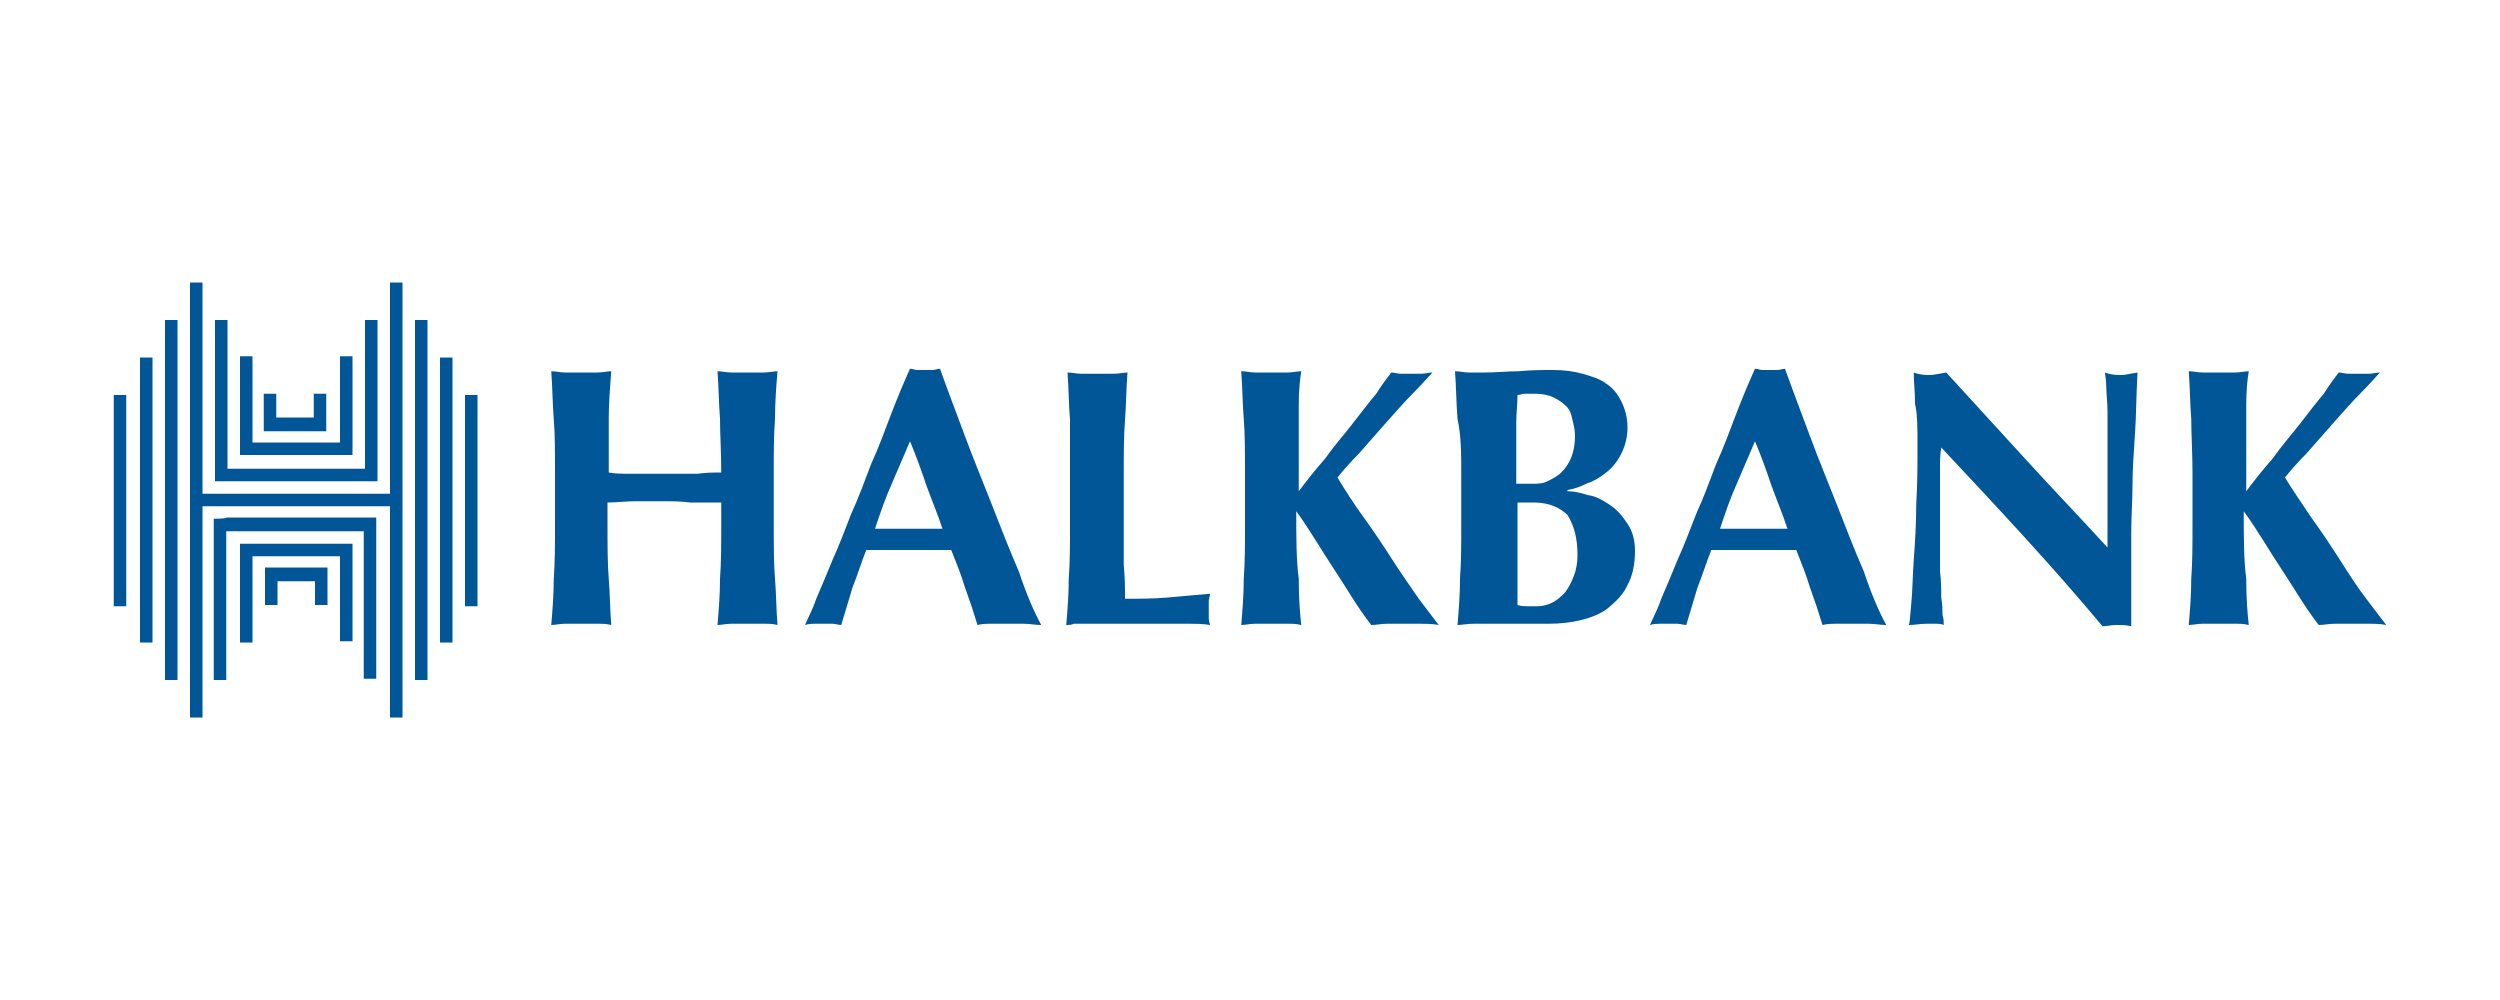
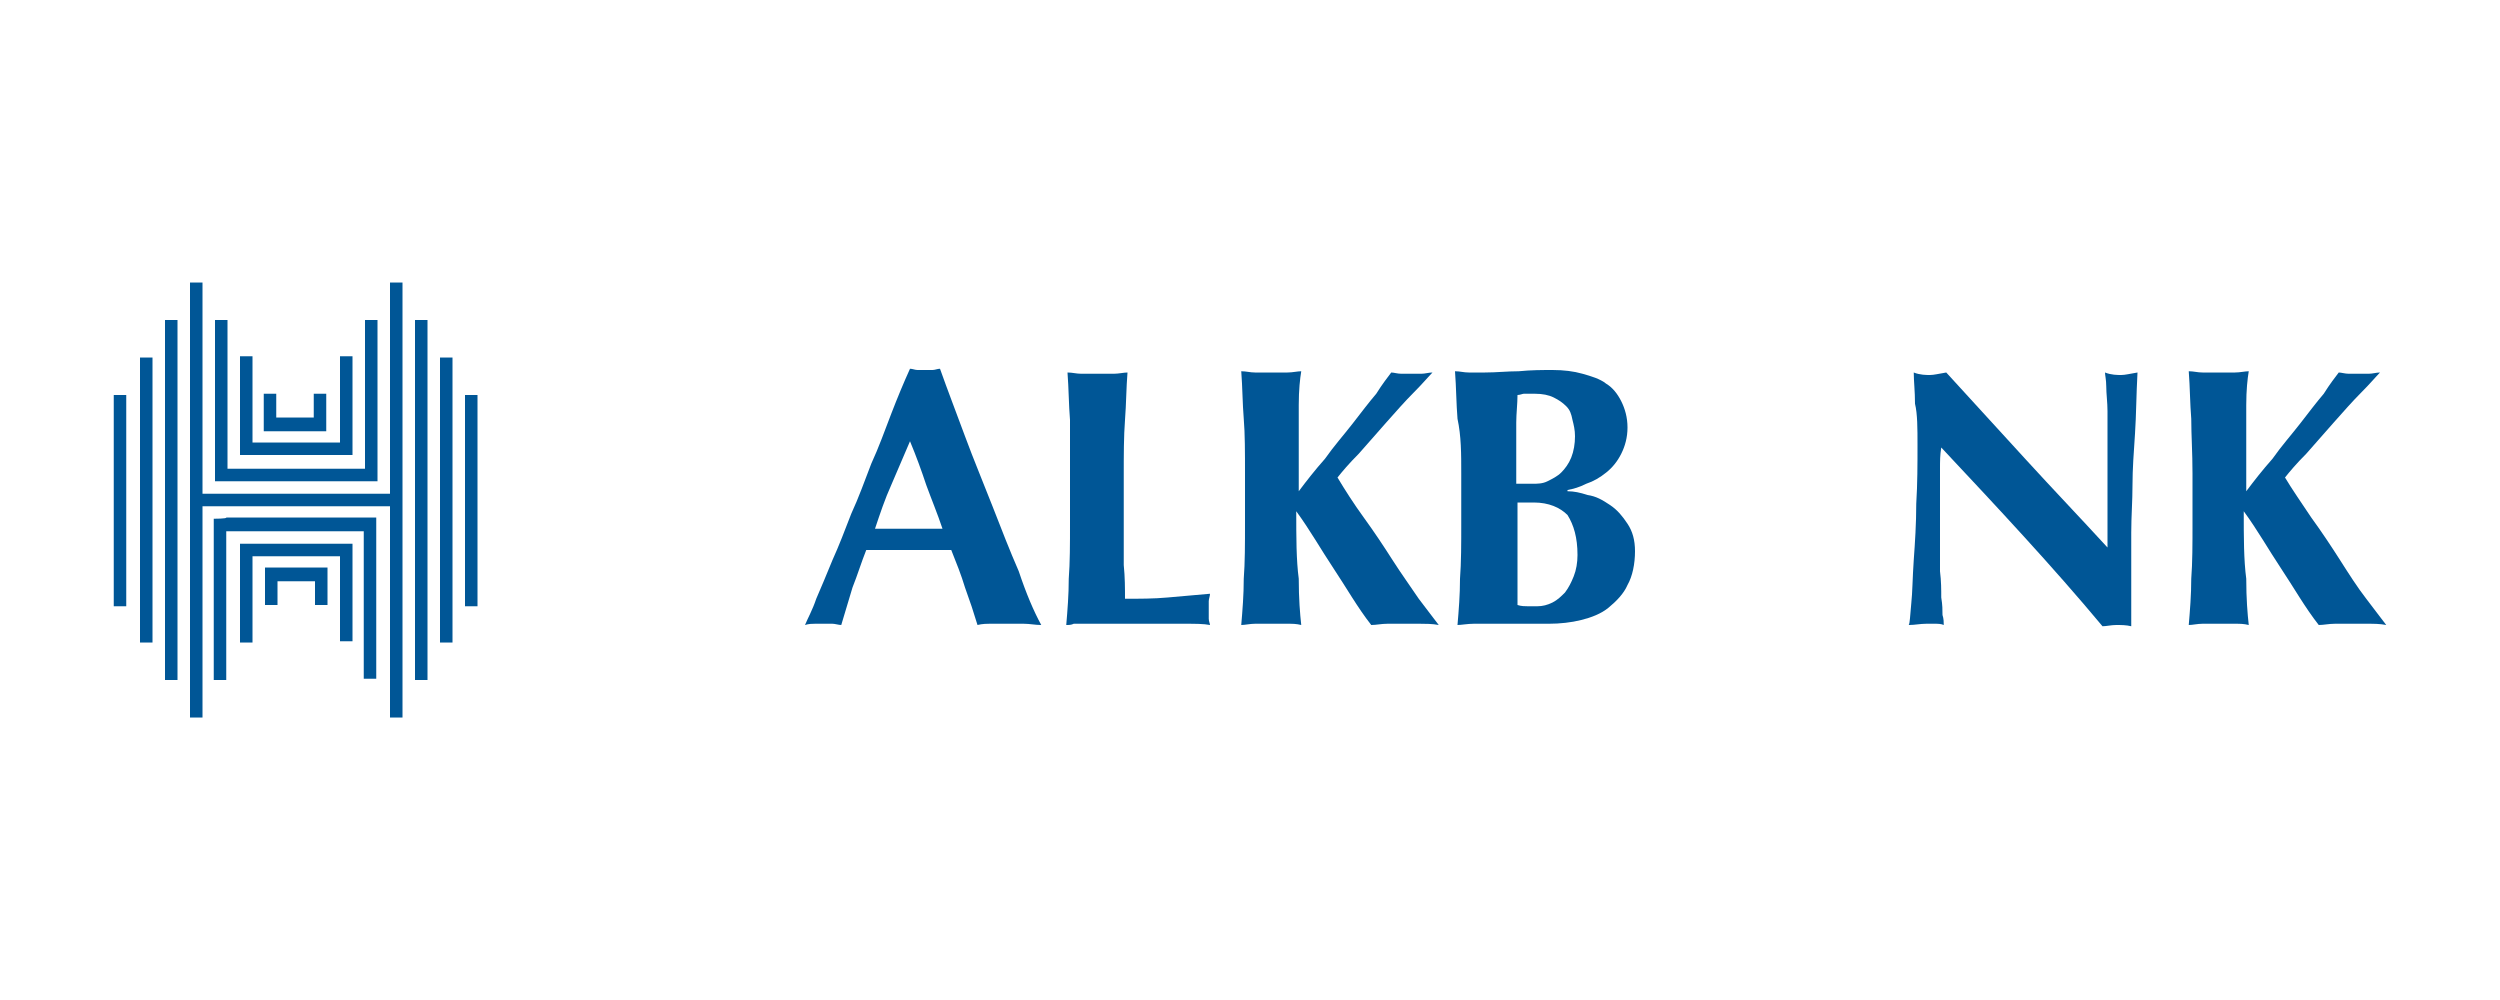
<svg xmlns="http://www.w3.org/2000/svg" id="Layer_1" viewBox="0 0 200 80">
  <defs>
    <style>
      .cls-1 {
        fill-rule: evenodd;
      }

      .cls-1, .cls-2 {
        fill: #005696;
      }
    </style>
  </defs>
  <g>
-     <path class="cls-1" d="M57.7,40.2v1.7c0,1.6,0,3.1-.1,4.4,0,1.3-.1,2.5-.2,3.7.3,0,.7-.1,1.1-.1h2.6c.4,0,.7,0,1.1.1-.1-1.2-.1-2.5-.2-3.7s-.1-2.7-.1-4.4v-4c0-1.6,0-3.1.1-4.4,0-1.3.1-2.6.2-3.8-.3,0-.7.1-1.1.1h-2.6c-.4,0-.7-.1-1.1-.1.1,1.3.1,2.6.2,3.8,0,1.2.1,2.7.1,4.3-.6,0-1.2,0-1.9.1h-5.3c-.7,0-1.3,0-1.8-.1v-4.3c0-1.3.1-2.5.2-3.8-.3,0-.7.1-1.1.1h-2.6c-.4,0-.7-.1-1.1-.1.1,1.3.1,2.6.2,3.8s.1,2.7.1,4.4v4c0,1.6,0,3.1-.1,4.4,0,1.3-.1,2.5-.2,3.7.3,0,.7-.1,1.1-.1h2.6c.4,0,.7,0,1.1.1-.1-1.2-.1-2.5-.2-3.7s-.1-2.7-.1-4.4v-1.7c.7,0,1.5-.1,2.2-.1h2.2c.7,0,1.5,0,2.2.1h2.5Z" />
    <path class="cls-1" d="M72.8,35.3c-.5,1.2-1,2.3-1.5,3.5-.5,1.1-.9,2.3-1.3,3.5h5.4c-.4-1.2-.9-2.4-1.3-3.5-.4-1.2-.8-2.3-1.3-3.5ZM83.3,50c-.5,0-.9-.1-1.4-.1h-2.5c-.5,0-.8,0-1.2.1-.3-1-.6-1.9-1-3-.3-1-.7-2-1.1-3h-6.8c-.4,1-.7,2-1.1,3-.3,1-.6,2-.9,3-.2,0-.5-.1-.7-.1h-1.4c-.2,0-.5,0-.8.1.2-.5.6-1.2.9-2.1.4-.9.8-1.9,1.3-3.1.5-1.1,1-2.4,1.5-3.7.6-1.3,1.1-2.7,1.6-4,.6-1.3,1.1-2.7,1.6-4s1-2.5,1.5-3.6c.2,0,.4.1.6.1h1.2c.2,0,.4-.1.6-.1.6,1.7,1.3,3.5,2,5.4.7,1.9,1.5,3.8,2.2,5.6s1.4,3.6,2.1,5.2c.6,1.8,1.2,3.2,1.8,4.3Z" />
    <path class="cls-1" d="M85.6,37.9v4c0,1.6,0,3.1-.1,4.4,0,1.3-.1,2.5-.2,3.7.2,0,.4,0,.6-.1h8.9c.8,0,1.5,0,2,.1,0-.1-.1-.3-.1-.5v-1.4c0-.2.1-.4.1-.6-1.1.1-2.3.2-3.4.3s-2.2.1-3.4.1c0-.8,0-1.7-.1-2.7v-7.2c0-1.6,0-3.1.1-4.4s.1-2.6.2-3.8c-.3,0-.7.1-1.1.1h-2.6c-.4,0-.7-.1-1.1-.1.1,1.3.1,2.6.2,3.8,0,1.3,0,2.7,0,4.3Z" />
    <path class="cls-1" d="M103.7,40.9h0c1.1,1.5,2,3.1,3,4.6s1.9,3.1,3,4.5c.4,0,.8-.1,1.3-.1h2.6c.4,0,1,0,1.5.1-.4-.5-.9-1.2-1.6-2.1-.6-.9-1.4-2-2.1-3.1s-1.5-2.3-2.3-3.4-1.5-2.2-2.1-3.2c.4-.5.9-1.1,1.7-1.9.7-.8,1.5-1.7,2.2-2.5.8-.9,1.5-1.7,2.2-2.4s1.2-1.3,1.5-1.6c-.3,0-.6.1-.9.1h-1.6c-.3,0-.6-.1-.8-.1-.3.4-.7.9-1.2,1.7-.6.7-1.2,1.5-1.9,2.4-.7.9-1.5,1.8-2.2,2.8-.8.9-1.5,1.8-2.1,2.6v-6.9c0-1.2.1-2.1.2-2.7-.3,0-.7.1-1.1.1h-2.6c-.4,0-.7-.1-1.1-.1.1,1.3.1,2.6.2,3.8s.1,2.7.1,4.4v4c0,1.6,0,3.1-.1,4.4,0,1.3-.1,2.5-.2,3.7.3,0,.7-.1,1.1-.1h2.6c.4,0,.7,0,1.1.1-.1-.9-.2-2.1-.2-3.7-.2-1.5-.2-3.3-.2-5.4Z" />
    <path class="cls-1" d="M126.2,44.4c0,.6-.1,1.2-.3,1.7-.2.5-.4.9-.7,1.3-.3.3-.6.6-1,.8s-.8.3-1.2.3h-.8c-.2,0-.5,0-.8-.1v-8.2h1.3c1.2,0,2.1.4,2.7,1,.5.8.8,1.8.8,3.2ZM126,34.9c0,.6-.1,1.2-.3,1.7-.2.5-.5.9-.8,1.2s-.7.5-1.1.7-.8.2-1.2.2h-1.3v-4.9c0-.7.1-1.5.1-2.2.2,0,.4-.1.5-.1h.9c.6,0,1.1.1,1.5.3s.7.4,1,.7.4.6.5,1.1c.1.4.2.8.2,1.3ZM116.9,37.9v4c0,1.6,0,3.1-.1,4.4,0,1.3-.1,2.5-.2,3.7.3,0,.8-.1,1.3-.1h6c.9,0,1.8-.1,2.6-.3.8-.2,1.6-.5,2.2-1,.6-.5,1.2-1.1,1.5-1.8.4-.7.6-1.7.6-2.7,0-.9-.2-1.6-.6-2.2-.4-.6-.8-1.1-1.4-1.5-.6-.4-1.1-.7-1.8-.8-.6-.2-1.1-.3-1.6-.3v-.1c.5-.1.9-.2,1.5-.5.6-.2,1.1-.5,1.6-.9s.9-.9,1.2-1.5.5-1.3.5-2.1-.2-1.5-.5-2.1-.7-1.1-1.2-1.4c-.5-.4-1.2-.6-1.9-.8-.7-.2-1.5-.3-2.4-.3-.8,0-1.7,0-2.7.1-.9,0-1.8.1-2.7.1h-1.3c-.4,0-.7-.1-1.1-.1.1,1.3.1,2.6.2,3.8.3,1.4.3,2.8.3,4.4Z" />
-     <path class="cls-1" d="M140.4,35.3c-.5,1.2-1,2.3-1.5,3.5-.5,1.1-.9,2.3-1.3,3.5h5.4c-.4-1.2-.9-2.4-1.3-3.5-.4-1.2-.8-2.3-1.3-3.5ZM150.9,50c-.5,0-.9-.1-1.4-.1h-2.5c-.4,0-.8,0-1.2.1-.3-1-.6-1.9-1-3-.3-1-.7-2-1.1-3h-6.8c-.4,1-.7,2-1.1,3-.3,1-.6,2-.9,3-.2,0-.5-.1-.7-.1h-1.4c-.2,0-.5,0-.8.1.2-.5.6-1.2.9-2.1.4-.9.8-1.9,1.3-3.1.5-1.1,1-2.4,1.5-3.7.6-1.3,1.1-2.7,1.6-4,.6-1.3,1.1-2.7,1.6-4s1-2.5,1.5-3.6c.2,0,.4.1.6.1h1.2c.2,0,.4-.1.6-.1.6,1.7,1.3,3.5,2,5.4.7,1.9,1.5,3.8,2.2,5.6s1.4,3.6,2.1,5.2c.6,1.8,1.2,3.2,1.8,4.3Z" />
    <path class="cls-1" d="M153.4,35.6c0,1.5,0,3.1-.1,4.7,0,1.6-.1,3.1-.2,4.5-.1,1.4-.1,2.6-.2,3.5-.1,1-.1,1.5-.2,1.7.5,0,.9-.1,1.4-.1h.7c.2,0,.5,0,.7.1,0-.2,0-.5-.1-.8,0-.4,0-.8-.1-1.4,0-.6,0-1.3-.1-2.1v-8.2c0-.6,0-1.1.1-1.7,4.5,4.8,8.9,9.5,12.9,14.3.3,0,.7-.1,1.1-.1s.8,0,1.2.1v-7.5c0-1.3.1-2.5.1-3.8s.1-2.6.2-4.1c.1-1.5.1-3.1.2-4.9-.6.1-1,.2-1.3.2s-.8,0-1.3-.2c0,.2.1.6.1,1.1,0,.6.1,1.3.1,2v10.9c-2.2-2.4-4.4-4.7-6.5-7s-4.2-4.6-6.4-7c-.6.1-1,.2-1.3.2s-.8,0-1.3-.2c0,.7.1,1.5.1,2.5.2.8.2,2,.2,3.3Z" />
    <path class="cls-1" d="M179.5,40.9h0c1.1,1.5,2,3.1,3,4.6s1.9,3.1,3,4.5c.4,0,.8-.1,1.3-.1h2.6c.5,0,1,0,1.5.1-.4-.5-.9-1.2-1.6-2.1s-1.4-2-2.1-3.1c-.7-1.1-1.5-2.3-2.3-3.4-.8-1.2-1.5-2.2-2.1-3.2.4-.5.9-1.1,1.7-1.9.7-.8,1.5-1.7,2.2-2.5.8-.9,1.5-1.7,2.2-2.4s1.2-1.3,1.5-1.6c-.3,0-.6.1-.9.1h-1.6c-.3,0-.6-.1-.8-.1-.3.4-.7.9-1.2,1.7-.6.7-1.2,1.5-1.9,2.4s-1.5,1.8-2.2,2.8c-.8.9-1.5,1.8-2.1,2.6v-6.9c0-1.2.1-2.1.2-2.7-.3,0-.7.1-1.1.1h-2.6c-.4,0-.7-.1-1.1-.1.1,1.3.1,2.6.2,3.8,0,1.3.1,2.7.1,4.4v4c0,1.6,0,3.1-.1,4.4,0,1.3-.1,2.5-.2,3.7.3,0,.7-.1,1.1-.1h2.6c.4,0,.7,0,1.1.1-.1-.9-.2-2.1-.2-3.7-.2-1.5-.2-3.3-.2-5.4Z" />
  </g>
  <path class="cls-2" d="M14.2,25.6v28.8h-1v-28.8h1ZM12.2,28.6v22.8h-1v-22.8h1ZM10.1,31.6v16.9h-1v-16.9h1ZM31.2,57.4v-16.9h-15v16.9h-1V22.6h1v16.9h15v-16.9h1v34.8h-1ZM33.2,54.4v-28.8h1v28.8h-1ZM35.2,51.4v-22.8h1v22.8h-1ZM37.2,48.5v-16.9h1v16.9h-1ZM29.2,38.5h-12v-12.9h1v11.9h11v-11.9h1v12.9h-1ZM27.8,36.4h-8.6v-7.9h1v6.9h7v-6.9h1v7.9h-.4ZM25.5,34.5h-4.4v-3h1v1.9h3v-1.9h1v3c.1,0-.6,0-.6,0ZM18.1,41.4h12v12.9h-1v-11.8h-11v11.9h-1v-12.9s1.1,0,1-.1ZM19.6,43.5h8.6v7.8h-1v-6.8h-7v6.9h-1v-7.9c-.1,0,.4,0,.4,0ZM21.8,45.4h4.4v3h-1v-1.9h-3v1.9h-1v-3c-.1,0,.6,0,.6,0Z" />
</svg>